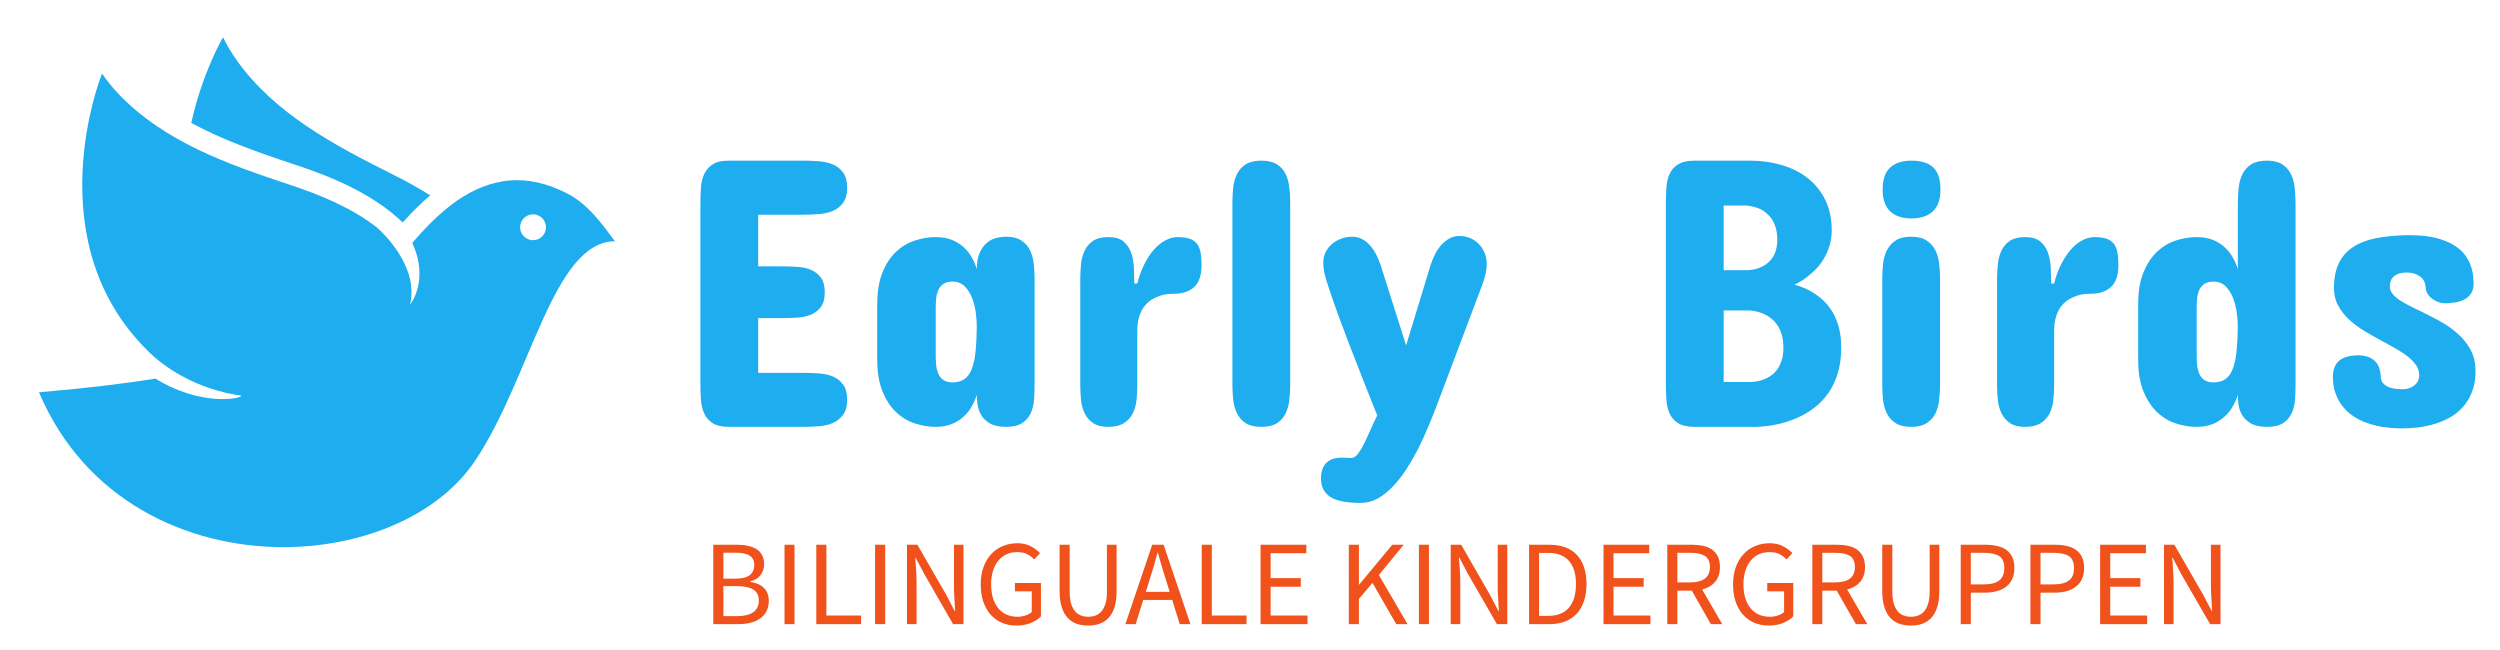
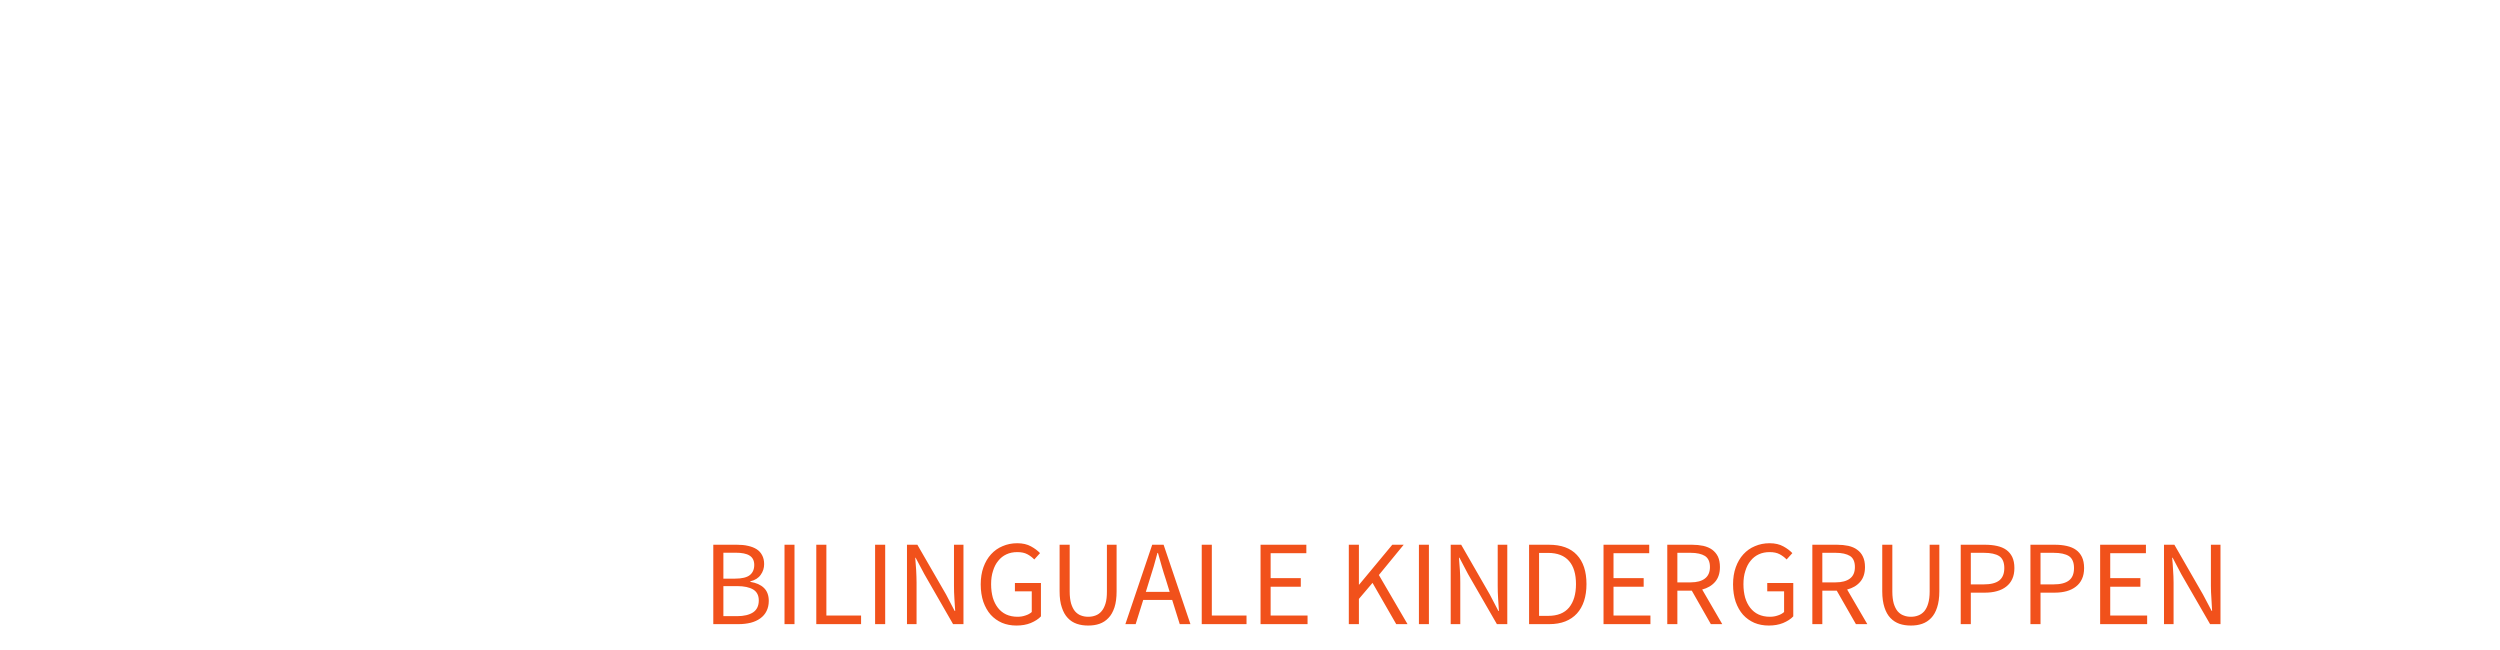
<svg xmlns="http://www.w3.org/2000/svg" xmlns:ns1="http://www.bohemiancoding.com/sketch/ns" version="1.0" x="0" y="0" width="2400" height="624.045" viewBox="46.085 92.78 247.829 64.44" preserveAspectRatio="xMidYMid meet" color-interpolation-filters="sRGB">
  <g>
    <defs>
      <linearGradient id="92" x1="0%" y1="0%" x2="100%" y2="0%">
        <stop offset="0%" stop-color="#fa71cd" />
        <stop offset="100%" stop-color="#9b59b6" />
      </linearGradient>
      <linearGradient id="93" x1="0%" y1="0%" x2="100%" y2="0%">
        <stop offset="0%" stop-color="#f9d423" />
        <stop offset="100%" stop-color="#f83600" />
      </linearGradient>
      <linearGradient id="94" x1="0%" y1="0%" x2="100%" y2="0%">
        <stop offset="0%" stop-color="#0064d2" />
        <stop offset="100%" stop-color="#1cb0f6" />
      </linearGradient>
      <linearGradient id="95" x1="0%" y1="0%" x2="100%" y2="0%">
        <stop offset="0%" stop-color="#f00978" />
        <stop offset="100%" stop-color="#3f51b1" />
      </linearGradient>
      <linearGradient id="96" x1="0%" y1="0%" x2="100%" y2="0%">
        <stop offset="0%" stop-color="#7873f5" />
        <stop offset="100%" stop-color="#ec77ab" />
      </linearGradient>
      <linearGradient id="97" x1="0%" y1="0%" x2="100%" y2="0%">
        <stop offset="0%" stop-color="#f9d423" />
        <stop offset="100%" stop-color="#e14fad" />
      </linearGradient>
      <linearGradient id="98" x1="0%" y1="0%" x2="100%" y2="0%">
        <stop offset="0%" stop-color="#009efd" />
        <stop offset="100%" stop-color="#2af598" />
      </linearGradient>
      <linearGradient id="99" x1="0%" y1="0%" x2="100%" y2="0%">
        <stop offset="0%" stop-color="#ffcc00" />
        <stop offset="100%" stop-color="#00b140" />
      </linearGradient>
      <linearGradient id="100" x1="0%" y1="0%" x2="100%" y2="0%">
        <stop offset="0%" stop-color="#d51007" />
        <stop offset="100%" stop-color="#ff8177" />
      </linearGradient>
      <linearGradient id="102" x1="0%" y1="0%" x2="100%" y2="0%">
        <stop offset="0%" stop-color="#a2b6df" />
        <stop offset="100%" stop-color="#0c3483" />
      </linearGradient>
      <linearGradient id="103" x1="0%" y1="0%" x2="100%" y2="0%">
        <stop offset="0%" stop-color="#7ac5d8" />
        <stop offset="100%" stop-color="#eea2a2" />
      </linearGradient>
      <linearGradient id="104" x1="0%" y1="0%" x2="100%" y2="0%">
        <stop offset="0%" stop-color="#00ecbc" />
        <stop offset="100%" stop-color="#007adf" />
      </linearGradient>
      <linearGradient id="105" x1="0%" y1="0%" x2="100%" y2="0%">
        <stop offset="0%" stop-color="#b88746" />
        <stop offset="100%" stop-color="#fdf5a6" />
      </linearGradient>
    </defs>
    <g fill="#1eadef" class="icon-text-wrapper icon-svg-group iconsvg" transform="translate(48.515,95.21)">
      <g class="iconsvg-imagesvg" transform="translate(0,0)">
        <g>
-           <rect fill="#1eadef" fill-opacity="0" stroke-width="2" x="0" y="0" width="60" height="53.076" class="image-rect" />
          <svg filter="url(#colors9760033442)" x="0" y="0" width="60" height="53.076" filtersec="colorsf4135472921" class="image-svg-svg primary" style="overflow: visible;">
            <svg viewBox="3 8 94 83.613" version="1.1" x="0px" y="0px">
              <desc>Created with Sketch.</desc>
              <g stroke="none" stroke-width="1" fill-rule="evenodd" ns1:type="MSPage">
-                 <path d="M80.135,39.664 C80.135,40.779 81.039,41.684 82.154,41.684 C83.27,41.684 84.174,40.779 84.174,39.664 C84.174,38.548 83.27,37.644 82.154,37.644 C81.039,37.644 80.135,38.548 80.135,39.664 M45.453,89.558 C44.695,89.595 43.933,89.613 43.168,89.613 C28.118,89.613 12.162,82.344 5,65.432 C11.925,64.846 17.931,64.143 23.192,63.296 C30.274,67.681 36.609,66.446 36.609,65.956 C29.654,64.996 25.008,61.646 23.073,59.982 C3.986,42.684 14.799,15.667 14.855,15.667 L14.855,15.668 C15.627,16.806 16.502,17.87 17.449,18.866 C24.528,26.312 34.594,29.854 44.072,32.99 C48.817,34.56 53.856,36.606 57.846,39.759 C58.697,40.517 64.368,45.828 62.947,51.736 C62.88,51.934 66.049,47.976 63.285,42.113 C67.092,37.714 71.551,33.469 77.407,32.491 C78.154,32.366 78.899,32.307 79.638,32.307 C82.501,32.307 85.289,33.193 87.857,34.582 C91.769,36.697 94.7,41.844 95,41.844 C85.292,41.845 81.866,62.958 73.167,76.038 C67.797,84.112 57.046,88.989 45.453,89.558 M45.088,29.922 C39.134,27.952 33.608,25.994 28.783,23.365 C30.529,15.444 33.757,9.935 33.748,10.001 C34.346,11.238 35.059,12.418 35.852,13.541 C41.779,21.932 51.227,26.893 60.152,31.367 C62.129,32.359 64.151,33.45 66.093,34.679 C64.555,35.989 63.132,37.434 61.8,38.912 C57.001,34.307 50.496,31.713 45.088,29.922" ns1:type="MSShapeGroup" />
-               </g>
+                 </g>
            </svg>
          </svg>
          <defs>
            <filter id="colors9760033442">
              <feColorMatrix type="matrix" values="0 0 0 0 0.5  0 0 0 0 0.797  0 0 0 0 0.156  0 0 0 1 0" class="icon-feColorMatrix " />
            </filter>
            <filter id="colorsf4135472921">
              <feColorMatrix type="matrix" values="0 0 0 0 0.996  0 0 0 0 0.996  0 0 0 0 0.996  0 0 0 1 0" class="icon-fecolormatrix" />
            </filter>
            <filter id="colorsb34330260">
              <feColorMatrix type="matrix" values="0 0 0 0 0  0 0 0 0 0  0 0 0 0 0  0 0 0 1 0" class="icon-fecolormatrix" />
            </filter>
          </defs>
        </g>
      </g>
      <g transform="translate(67,13.495)">
        <g fill-rule="" class="tp-name iconsvg-namesvg" transform="translate(0,0)">
          <g transform="scale(1)">
            <g>
-               <path d="M5.47-26.39L12.85-26.39Q13.61-26.39 14.38-26.33 15.15-26.27 15.78-26.01 16.4-25.75 16.79-25.21 17.19-24.67 17.19-23.71L17.19-23.71Q17.19-22.75 16.79-22.21 16.4-21.68 15.78-21.41 15.15-21.15 14.38-21.09 13.61-21.03 12.85-21.03L12.85-21.03 8.37-21.03 8.37-15.91 10.74-15.91Q11.5-15.91 12.26-15.86 13.02-15.81 13.62-15.56 14.21-15.3 14.59-14.79 14.97-14.27 14.97-13.34L14.97-13.34Q14.97-12.4 14.59-11.89 14.21-11.38 13.62-11.13 13.02-10.88 12.26-10.83 11.5-10.78 10.74-10.78L10.74-10.78 8.37-10.78 8.37-5.35 12.85-5.35Q13.61-5.35 14.38-5.3 15.15-5.24 15.78-4.99 16.4-4.73 16.79-4.19 17.19-3.66 17.19-2.71L17.19-2.71Q17.19-1.73 16.78-1.19 16.38-0.64 15.76-0.38 15.14-0.11 14.36-0.06 13.59 0 12.85 0L12.85 0 5.47 0Q4.41 0 3.84-0.38 3.26-0.75 3-1.37 2.73-1.98 2.69-2.75 2.64-3.52 2.64-4.34L2.64-4.34 2.64-22.05Q2.64-22.86 2.69-23.64 2.73-24.41 3-25.02 3.26-25.63 3.84-26.01 4.41-26.39 5.47-26.39L5.47-26.39ZM35.77-14.55L35.77-4.26Q35.77-3.47 35.72-2.7 35.66-1.94 35.38-1.34 35.1-0.74 34.53-0.37 33.96 0 32.95 0L32.95 0Q31.91 0 31.33-0.35 30.74-0.7 30.46-1.2 30.18-1.7 30.11-2.24 30.04-2.79 30.04-3.17L30.04-3.17Q29.87-2.62 29.56-2.05 29.25-1.49 28.76-1.04 28.27-0.58 27.58-0.29 26.9 0 25.97 0L25.97 0Q24.94 0 23.9-0.34 22.86-0.68 22.03-1.47 21.2-2.26 20.69-3.53 20.17-4.81 20.17-6.67L20.17-6.67 20.17-12.14Q20.17-14.02 20.69-15.3 21.2-16.57 22.03-17.35 22.86-18.13 23.9-18.47 24.94-18.81 25.97-18.81L25.97-18.81Q26.9-18.81 27.58-18.53 28.27-18.25 28.76-17.79 29.25-17.34 29.56-16.77 29.87-16.21 30.04-15.64L30.04-15.64Q30.04-16.59 30.31-17.21 30.57-17.83 30.99-18.2 31.4-18.57 31.92-18.71 32.44-18.85 32.95-18.85L32.95-18.85Q33.89-18.85 34.45-18.48 35.02-18.11 35.31-17.52 35.6-16.93 35.69-16.14 35.77-15.36 35.77-14.55L35.77-14.55ZM25.97-11.72L25.97-7.16Q25.97-6.65 26.01-6.16 26.05-5.67 26.22-5.28 26.39-4.88 26.72-4.65 27.05-4.41 27.63-4.41L27.63-4.41Q28.37-4.41 28.83-4.74 29.29-5.07 29.55-5.76 29.82-6.45 29.92-7.49 30.03-8.54 30.04-9.99L30.04-9.99Q30.04-10.57 29.94-11.34 29.84-12.1 29.57-12.78 29.31-13.46 28.84-13.93 28.37-14.4 27.63-14.4L27.63-14.4Q27.05-14.4 26.72-14.16 26.39-13.93 26.22-13.55 26.05-13.17 26.01-12.69 25.97-12.21 25.97-11.72L25.97-11.72ZM52.32-16.02L52.32-16.02Q52.32-14.55 51.6-13.87 50.87-13.19 49.53-13.19L49.53-13.19Q49.34-13.19 49-13.17 48.65-13.14 48.25-13.01 47.86-12.89 47.45-12.66 47.05-12.42 46.71-12.02 46.37-11.61 46.16-10.99 45.95-10.37 45.95-9.5L45.95-9.5 45.95-4.11Q45.95-3.34 45.87-2.6 45.78-1.87 45.48-1.29 45.18-0.72 44.61-0.36 44.05 0 43.09 0L43.09 0Q42.14 0 41.6-0.36 41.05-0.72 40.76-1.29 40.47-1.87 40.38-2.6 40.3-3.34 40.3-4.11L40.3-4.11 40.3-14.66Q40.3-15.46 40.38-16.2 40.47-16.94 40.76-17.53 41.05-18.11 41.6-18.46 42.14-18.81 43.09-18.81L43.09-18.81Q44.05-18.81 44.57-18.39 45.08-17.96 45.33-17.29 45.57-16.62 45.61-15.8 45.65-14.98 45.65-14.21L45.65-14.21 45.95-14.21Q46.22-15.27 46.65-16.12 47.08-16.98 47.61-17.58 48.14-18.17 48.74-18.49 49.34-18.81 49.95-18.81L49.95-18.81Q50.68-18.81 51.14-18.65 51.61-18.49 51.87-18.15 52.13-17.81 52.23-17.28 52.32-16.76 52.32-16.02ZM55.38-4.22L55.38-22.2Q55.38-22.99 55.46-23.75 55.55-24.5 55.85-25.09 56.15-25.67 56.71-26.03 57.28-26.39 58.24-26.39L58.24-26.39Q59.22-26.39 59.79-26.03 60.35-25.67 60.64-25.09 60.94-24.5 61.02-23.75 61.11-22.99 61.11-22.2L61.11-22.2 61.11-4.22Q61.11-3.43 61.02-2.67 60.94-1.9 60.64-1.31 60.35-0.72 59.79-0.36 59.22 0 58.24 0L58.24 0Q57.28 0 56.71-0.36 56.15-0.72 55.85-1.31 55.55-1.9 55.46-2.67 55.38-3.43 55.38-4.22L55.38-4.22ZM68.12 7.54L68.12 7.54Q65.97 7.54 65.06 6.93 64.16 6.31 64.16 5.13L64.16 5.13Q64.16 4.54 64.32 4.15 64.48 3.75 64.76 3.51 65.05 3.26 65.41 3.16 65.78 3.05 66.19 3.05L66.19 3.05Q66.48 3.05 66.72 3.07 66.97 3.09 67.14 3.09L67.14 3.09Q67.5 3.09 67.83 2.67 68.15 2.24 68.47 1.6 68.78 0.96 69.1 0.23 69.42-0.51 69.74-1.13L69.74-1.13 69.44-1.88Q68.89-3.26 68.29-4.78 67.68-6.3 67.09-7.85 66.5-9.41 65.92-10.95 65.35-12.5 64.88-13.95L64.88-13.95Q64.67-14.55 64.53-15.14 64.39-15.72 64.39-16.28L64.39-16.28Q64.39-16.83 64.61-17.3 64.84-17.77 65.23-18.11 65.63-18.45 66.15-18.65 66.67-18.85 67.25-18.85L67.25-18.85Q67.78-18.85 68.22-18.62 68.66-18.4 69.01-18 69.36-17.6 69.63-17.1 69.89-16.59 70.08-16.02L70.08-16.02 72.6-8.07 75.02-16.02Q75.19-16.55 75.45-17.08 75.71-17.6 76.07-18.01 76.43-18.41 76.88-18.67 77.33-18.92 77.88-18.92L77.88-18.92Q78.43-18.92 78.93-18.72 79.43-18.51 79.79-18.14 80.16-17.77 80.38-17.26 80.59-16.76 80.59-16.17L80.59-16.17Q80.59-15.61 80.45-15.05 80.31-14.49 80.1-13.95L80.1-13.95 75.58-1.96Q75.19-0.94 74.72 0.16 74.26 1.26 73.72 2.32 73.17 3.37 72.55 4.32 71.92 5.26 71.23 5.97 70.53 6.69 69.75 7.12 68.97 7.54 68.12 7.54ZM101.21-26.39L106.68-26.39Q108.36-26.39 109.84-25.95 111.32-25.52 112.42-24.65 113.52-23.79 114.15-22.5 114.79-21.2 114.79-19.49L114.79-19.49Q114.79-18.6 114.55-17.88 114.31-17.15 113.95-16.57 113.58-15.98 113.14-15.55 112.69-15.12 112.28-14.81 111.86-14.49 111.54-14.32 111.22-14.14 111.09-14.1L111.09-14.1Q112.22-13.78 112.99-13.28 113.77-12.78 114.29-12.19 114.8-11.59 115.1-10.96 115.39-10.33 115.53-9.74 115.67-9.14 115.7-8.64 115.73-8.14 115.73-7.84L115.73-7.84Q115.73-6.37 115.37-5.25 115.01-4.13 114.43-3.31 113.84-2.49 113.09-1.91 112.34-1.34 111.56-0.98L111.56-0.98Q109.72-0.11 107.4 0L107.4 0 101.21 0Q100.14 0 99.56-0.37 98.97-0.74 98.71-1.35 98.44-1.96 98.4-2.73 98.35-3.51 98.35-4.34L98.35-4.34 98.35-22.09Q98.35-22.9 98.4-23.67 98.44-24.45 98.71-25.05 98.97-25.65 99.56-26.02 100.14-26.39 101.21-26.39L101.21-26.39ZM106.68-11.54L104.08-11.54 104.08-4.45 106.83-4.45Q107.72-4.49 108.41-4.86L108.41-4.86Q108.72-5.01 109-5.26 109.28-5.5 109.51-5.87 109.73-6.24 109.87-6.72 110-7.2 110-7.84L110-7.84Q110-8.54 109.86-9.06 109.72-9.57 109.48-9.96 109.24-10.35 108.94-10.62 108.64-10.89 108.34-11.06L108.34-11.06Q107.6-11.46 106.68-11.54L106.68-11.54ZM106.34-21.94L104.08-21.94 104.08-15.53 106.49-15.53Q107.3-15.57 107.94-15.91L107.94-15.91Q108.21-16.04 108.47-16.27 108.74-16.49 108.94-16.8 109.15-17.11 109.27-17.55 109.39-17.98 109.39-18.55L109.39-18.55Q109.39-19.19 109.26-19.67 109.13-20.15 108.91-20.5 108.7-20.85 108.42-21.09 108.15-21.34 107.87-21.51L107.87-21.51Q107.19-21.86 106.34-21.94L106.34-21.94ZM119.8-4.22L119.8-14.63Q119.8-15.42 119.88-16.17 119.97-16.93 120.27-17.52 120.57-18.11 121.14-18.48 121.7-18.85 122.66-18.85L122.66-18.85Q123.63-18.85 124.19-18.48 124.76-18.11 125.06-17.52 125.36-16.93 125.44-16.17 125.53-15.42 125.53-14.63L125.53-14.63 125.53-4.22Q125.53-3.43 125.44-2.67 125.36-1.9 125.06-1.31 124.76-0.72 124.19-0.36 123.63 0 122.66 0L122.66 0Q121.7 0 121.14-0.36 120.57-0.72 120.27-1.31 119.97-1.9 119.88-2.67 119.8-3.43 119.8-4.22L119.8-4.22ZM125.57-23.52L125.57-23.52Q125.57-22.07 124.81-21.36 124.06-20.66 122.7-20.66L122.7-20.66Q121.34-20.66 120.59-21.36 119.84-22.07 119.84-23.52L119.84-23.52Q119.84-25.03 120.59-25.71 121.34-26.39 122.7-26.39L122.7-26.39Q124.15-26.39 124.86-25.71 125.57-25.03 125.57-23.52ZM143.21-16.02L143.21-16.02Q143.21-14.55 142.48-13.87 141.76-13.19 140.42-13.19L140.42-13.19Q140.23-13.19 139.88-13.17 139.53-13.14 139.14-13.01 138.74-12.89 138.34-12.66 137.93-12.42 137.59-12.02 137.25-11.61 137.05-10.99 136.84-10.37 136.84-9.5L136.84-9.5 136.84-4.11Q136.84-3.34 136.75-2.6 136.67-1.87 136.37-1.29 136.06-0.72 135.5-0.36 134.93 0 133.97 0L133.97 0Q133.03 0 132.48-0.36 131.94-0.72 131.65-1.29 131.35-1.87 131.27-2.6 131.18-3.34 131.18-4.11L131.18-4.11 131.18-14.66Q131.18-15.46 131.27-16.2 131.35-16.94 131.65-17.53 131.94-18.11 132.48-18.46 133.03-18.81 133.97-18.81L133.97-18.81Q134.93-18.81 135.45-18.39 135.97-17.96 136.22-17.29 136.46-16.62 136.5-15.8 136.54-14.98 136.54-14.21L136.54-14.21 136.84-14.21Q137.1-15.27 137.54-16.12 137.97-16.98 138.5-17.58 139.02-18.17 139.63-18.49 140.23-18.81 140.83-18.81L140.83-18.81Q141.57-18.81 142.03-18.65 142.49-18.49 142.76-18.15 143.02-17.81 143.11-17.28 143.21-16.76 143.21-16.02ZM160.77-22.09L160.77-4.26Q160.77-3.47 160.72-2.7 160.66-1.94 160.38-1.34 160.1-0.74 159.53-0.37 158.97 0 157.95 0L157.95 0Q156.91 0 156.33-0.35 155.74-0.7 155.46-1.2 155.18-1.7 155.11-2.24 155.05-2.79 155.05-3.17L155.05-3.17Q154.88-2.62 154.56-2.05 154.25-1.49 153.76-1.04 153.27-0.58 152.59-0.29 151.9 0 150.97 0L150.97 0Q149.94 0 148.9-0.34 147.86-0.68 147.03-1.47 146.21-2.26 145.69-3.53 145.17-4.81 145.17-6.67L145.17-6.67 145.17-12.14Q145.17-14.02 145.69-15.3 146.21-16.57 147.03-17.35 147.86-18.13 148.9-18.47 149.94-18.81 150.97-18.81L150.97-18.81Q151.9-18.81 152.59-18.53 153.27-18.25 153.76-17.79 154.25-17.34 154.56-16.77 154.88-16.21 155.05-15.64L155.05-15.64 155.05-22.09Q155.05-22.9 155.13-23.68 155.21-24.46 155.51-25.06 155.8-25.65 156.37-26.02 156.95-26.39 157.95-26.39L157.95-26.39Q158.89-26.39 159.46-26.02 160.02-25.65 160.31-25.06 160.61-24.46 160.69-23.68 160.77-22.9 160.77-22.09L160.77-22.09ZM150.97-11.72L150.97-7.16Q150.97-6.65 151.01-6.16 151.05-5.67 151.22-5.28 151.39-4.88 151.72-4.65 152.05-4.41 152.63-4.41L152.63-4.41Q153.37-4.41 153.83-4.74 154.29-5.07 154.55-5.76 154.82-6.45 154.92-7.49 155.03-8.54 155.05-9.99L155.05-9.99Q155.05-10.57 154.94-11.34 154.84-12.1 154.57-12.78 154.31-13.46 153.84-13.93 153.37-14.4 152.63-14.4L152.63-14.4Q152.05-14.4 151.72-14.16 151.39-13.93 151.22-13.55 151.05-13.17 151.01-12.69 150.97-12.21 150.97-11.72L150.97-11.72ZM170.12-13.91L170.12-13.91Q170.12-13.53 170.37-13.21 170.61-12.89 171.04-12.6 171.46-12.31 172.02-12.03 172.57-11.74 173.18-11.46L173.18-11.46Q174.1-11.01 175.06-10.49 176.02-9.97 176.81-9.27 177.61-8.58 178.11-7.66 178.61-6.75 178.61-5.5L178.61-5.5Q178.61-4.37 178.28-3.51 177.95-2.64 177.4-2.01 176.85-1.38 176.13-0.96 175.4-0.55 174.6-0.3 173.8-0.06 172.97 0.05 172.14 0.15 171.41 0.15L171.41 0.15Q169.95 0.15 168.88-0.09 167.81-0.34 167.03-0.74 166.26-1.15 165.76-1.67 165.26-2.19 164.98-2.75 164.7-3.32 164.58-3.87 164.47-4.43 164.47-4.9L164.47-4.9Q164.47-6.03 165.1-6.56 165.73-7.09 167.03-7.09L167.03-7.09Q167.97-7.09 168.58-6.58 169.18-6.07 169.22-4.94L169.22-4.94Q169.24-4.56 169.44-4.34 169.63-4.11 169.94-3.97 170.26-3.83 170.63-3.78 171.01-3.73 171.37-3.73L171.37-3.73Q172.1-3.73 172.56-4.12 173.03-4.5 173.03-5.13L173.03-5.13Q173.03-5.65 172.72-6.12 172.4-6.58 171.9-6.97 171.39-7.37 170.74-7.74 170.09-8.1 169.41-8.48L169.41-8.48Q168.56-8.93 167.7-9.44 166.84-9.95 166.15-10.57 165.45-11.2 165.02-11.98 164.58-12.76 164.58-13.76L164.58-13.76Q164.58-15.23 165.06-16.22 165.54-17.21 166.47-17.82 167.39-18.43 168.72-18.7 170.05-18.96 171.74-19L171.74-19 172.05-19Q173.57-19 174.64-18.74 175.7-18.47 176.41-18.05 177.12-17.62 177.52-17.1 177.93-16.57 178.12-16.03 178.32-15.49 178.37-15 178.42-14.51 178.42-14.17L178.42-14.17Q178.42-13.61 178.18-13.24 177.95-12.87 177.56-12.66 177.17-12.44 176.68-12.35 176.19-12.27 175.66-12.25L175.66-12.25Q175.21-12.25 174.85-12.4 174.48-12.55 174.21-12.78 173.95-13.01 173.81-13.29 173.67-13.57 173.67-13.83L173.67-13.83Q173.63-14.55 173.09-14.93 172.55-15.3 171.78-15.3L171.78-15.3Q171.46-15.3 171.17-15.24 170.88-15.17 170.64-15.01 170.41-14.85 170.26-14.59 170.12-14.32 170.12-13.91Z" transform="translate(-2.64, 26.39)" />
-             </g>
+               </g>
          </g>
        </g>
        <g fill-rule="" class="tp-slogan iconsvg-slogansvg" fill="#f1511b" transform="translate(1.28,37.93)">
          <g transform="scale(1, 1)">
            <g transform="scale(1)">
              <path d="M1.08-7.87L1.08 0L3.59 0C4.03 0 4.43-0.05 4.80-0.14C5.17-0.24 5.48-0.38 5.75-0.58C6.01-0.77 6.22-1.01 6.36-1.30C6.50-1.58 6.58-1.92 6.58-2.30C6.58-2.85 6.42-3.28 6.10-3.59C5.78-3.90 5.33-4.10 4.75-4.19L4.75-4.24C5.22-4.36 5.56-4.57 5.78-4.89C6.01-5.21 6.12-5.56 6.12-5.95C6.12-6.30 6.05-6.59 5.92-6.83C5.79-7.08 5.61-7.28 5.37-7.43C5.13-7.58 4.85-7.69 4.52-7.76C4.19-7.84 3.82-7.87 3.42-7.87ZM3.24-4.51L2.08-4.51L2.08-7.08L3.29-7.08C3.90-7.08 4.37-6.99 4.67-6.80C4.98-6.61 5.14-6.30 5.14-5.87C5.14-5.43 4.99-5.09 4.70-4.86C4.41-4.63 3.92-4.51 3.24-4.51ZM3.44-0.79L2.08-0.79L2.08-3.77L3.44-3.77C4.14-3.77 4.67-3.65 5.04-3.43C5.41-3.20 5.59-2.84 5.59-2.35C5.59-1.82 5.40-1.42 5.03-1.17C4.65-0.92 4.12-0.79 3.44-0.79ZM8.14-7.87L8.14 0L9.13 0L9.13-7.87ZM11.29-7.87L11.29 0L15.73 0L15.73-0.85L12.29-0.85L12.29-7.87ZM17.12-7.87L17.12 0L18.12 0L18.12-7.87ZM20.28-7.87L20.28 0L21.23 0L21.23-4.12C21.23-4.53 21.21-4.95 21.19-5.36C21.16-5.77 21.13-6.18 21.10-6.58L21.14-6.58L22.00-4.96L24.85 0L25.88 0L25.88-7.87L24.94-7.87L24.94-3.80C24.94-3.39 24.95-2.97 24.98-2.54C25.01-2.11 25.03-1.70 25.06-1.30L25.01-1.30L24.16-2.93L21.31-7.87ZM27.59-3.94C27.59-3.30 27.68-2.72 27.85-2.21C28.03-1.71 28.27-1.28 28.58-0.93C28.90-0.58 29.27-0.32 29.70-0.13C30.13 0.05 30.61 0.14 31.13 0.14C31.66 0.14 32.13 0.06 32.55-0.11C32.97-0.29 33.31-0.50 33.56-0.77L33.56-4.08L30.98-4.08L30.98-3.25L32.65-3.25L32.65-1.20C32.49-1.06 32.29-0.94 32.03-0.86C31.78-0.77 31.52-0.73 31.24-0.73C30.81-0.73 30.44-0.81 30.11-0.96C29.79-1.11 29.52-1.33 29.30-1.61C29.08-1.89 28.91-2.23 28.79-2.62C28.68-3.02 28.62-3.46 28.62-3.96C28.62-4.45 28.68-4.89 28.81-5.28C28.93-5.67 29.10-6.01 29.33-6.28C29.55-6.56 29.82-6.77 30.14-6.92C30.46-7.07 30.82-7.14 31.22-7.14C31.62-7.14 31.95-7.07 32.21-6.93C32.47-6.79 32.70-6.62 32.90-6.41L33.47-7.04C33.24-7.28 32.94-7.51 32.57-7.71C32.21-7.91 31.76-8.02 31.21-8.02C30.68-8.02 30.20-7.92 29.76-7.73C29.32-7.55 28.94-7.28 28.61-6.92C28.29-6.57 28.04-6.14 27.86-5.64C27.68-5.14 27.59-4.57 27.59-3.94ZM35.41-7.87L35.41-3.25C35.41-2.62 35.48-2.09 35.63-1.66C35.77-1.22 35.97-0.87 36.22-0.61C36.47-0.34 36.77-0.15 37.12-0.03C37.47 0.09 37.84 0.14 38.24 0.14C38.64 0.14 39.02 0.09 39.36-0.03C39.70-0.15 40.00-0.34 40.25-0.61C40.51-0.87 40.70-1.22 40.85-1.66C40.99-2.09 41.06-2.62 41.06-3.25L41.06-7.87L40.10-7.87L40.10-3.23C40.10-2.76 40.06-2.36 39.96-2.04C39.86-1.72 39.73-1.46 39.56-1.27C39.40-1.08 39.20-0.94 38.98-0.86C38.75-0.77 38.51-0.73 38.24-0.73C37.99-0.73 37.75-0.77 37.52-0.86C37.30-0.94 37.11-1.08 36.94-1.27C36.78-1.46 36.65-1.72 36.55-2.04C36.46-2.36 36.41-2.76 36.41-3.23L36.41-7.87ZM46.32-3.20L43.96-3.20L44.33-4.40C44.47-4.84 44.61-5.28 44.74-5.72C44.86-6.15 44.99-6.60 45.11-7.06L45.16-7.06C45.28-6.60 45.41-6.15 45.54-5.72C45.67-5.28 45.80-4.84 45.95-4.40ZM46.57-2.40L47.32 0L48.38 0L45.72-7.87L44.59-7.87L41.93 0L42.95 0L43.70-2.40ZM49.50-7.87L49.50 0L53.94 0L53.94-0.85L50.50-0.85L50.50-7.87ZM55.33-7.87L55.33 0L59.99 0L59.99-0.85L56.33-0.85L56.33-3.71L59.32-3.71L59.32-4.56L56.33-4.56L56.33-7.03L59.87-7.03L59.87-7.87ZM64.08-7.87L64.08 0L65.08 0L65.08-2.50L66.43-4.09L68.78 0L69.90 0L67.06-4.87L69.52-7.87L68.39-7.87L65.11-3.92L65.08-3.92L65.08-7.87ZM71.03-7.87L71.03 0L72.02 0L72.02-7.87ZM74.18-7.87L74.18 0L75.13 0L75.13-4.12C75.13-4.53 75.12-4.95 75.09-5.36C75.06-5.77 75.03-6.18 75-6.58L75.05-6.58L75.90-4.96L78.76 0L79.79 0L79.79-7.87L78.84-7.87L78.84-3.80C78.84-3.39 78.85-2.97 78.88-2.54C78.91-2.11 78.94-1.70 78.96-1.30L78.91-1.30L78.06-2.93L75.22-7.87ZM81.95-7.87L81.95 0L83.96 0C84.56 0 85.08-0.09 85.54-0.27C85.99-0.45 86.38-0.71 86.69-1.05C87-1.39 87.24-1.81 87.40-2.30C87.56-2.79 87.64-3.35 87.64-3.97C87.64-5.23 87.32-6.19 86.69-6.86C86.06-7.54 85.13-7.87 83.92-7.87ZM83.84-0.82L82.94-0.82L82.94-7.06L83.84-7.06C84.76-7.06 85.45-6.79 85.91-6.26C86.37-5.74 86.60-4.97 86.60-3.97C86.60-2.97 86.37-2.20 85.91-1.64C85.45-1.09 84.76-0.82 83.84-0.82ZM89.33-7.87L89.33 0L93.98 0L93.98-0.85L90.32-0.85L90.32-3.71L93.31-3.71L93.31-4.56L90.32-4.56L90.32-7.03L93.86-7.03L93.86-7.87ZM96.65-4.14L96.65-7.07L97.97-7.07C98.58-7.07 99.06-6.96 99.38-6.76C99.71-6.55 99.88-6.18 99.88-5.66C99.88-5.15 99.71-4.77 99.38-4.52C99.06-4.27 98.58-4.14 97.97-4.14ZM99.97 0L101.10 0L99.11-3.43C99.64-3.57 100.07-3.82 100.39-4.19C100.71-4.56 100.87-5.05 100.87-5.66C100.87-6.07 100.80-6.42 100.67-6.70C100.53-6.98 100.34-7.20 100.10-7.38C99.85-7.56 99.56-7.68 99.22-7.76C98.88-7.83 98.51-7.87 98.11-7.87L95.65-7.87L95.65 0L96.65 0L96.65-3.32L98.08-3.32ZM102.17-3.94C102.17-3.30 102.26-2.72 102.43-2.21C102.61-1.71 102.85-1.28 103.16-0.93C103.48-0.58 103.85-0.32 104.28-0.13C104.71 0.05 105.19 0.14 105.71 0.14C106.24 0.14 106.71 0.06 107.13-0.11C107.55-0.29 107.89-0.50 108.14-0.77L108.14-4.08L105.56-4.08L105.56-3.25L107.23-3.25L107.23-1.20C107.07-1.06 106.87-0.94 106.61-0.86C106.36-0.77 106.10-0.73 105.82-0.73C105.39-0.73 105.02-0.81 104.69-0.96C104.37-1.11 104.10-1.33 103.88-1.61C103.66-1.89 103.49-2.23 103.37-2.62C103.26-3.02 103.20-3.46 103.20-3.96C103.20-4.45 103.26-4.89 103.39-5.28C103.51-5.67 103.68-6.01 103.91-6.28C104.13-6.56 104.40-6.77 104.72-6.92C105.04-7.07 105.40-7.14 105.80-7.14C106.20-7.14 106.53-7.07 106.79-6.93C107.05-6.79 107.28-6.62 107.48-6.41L108.05-7.04C107.82-7.28 107.52-7.51 107.15-7.71C106.79-7.91 106.34-8.02 105.79-8.02C105.26-8.02 104.78-7.92 104.34-7.73C103.90-7.55 103.52-7.28 103.19-6.92C102.87-6.57 102.62-6.14 102.44-5.64C102.26-5.14 102.17-4.57 102.17-3.94ZM111.02-4.14L111.02-7.07L112.34-7.07C112.96-7.07 113.43-6.96 113.76-6.76C114.09-6.55 114.25-6.18 114.25-5.66C114.25-5.15 114.09-4.77 113.76-4.52C113.43-4.27 112.96-4.14 112.34-4.14ZM114.35 0L115.48 0L113.48-3.43C114.02-3.57 114.45-3.82 114.77-4.19C115.09-4.56 115.25-5.05 115.25-5.66C115.25-6.07 115.18-6.42 115.04-6.70C114.91-6.98 114.72-7.20 114.47-7.38C114.23-7.56 113.94-7.68 113.60-7.76C113.26-7.83 112.89-7.87 112.49-7.87L110.03-7.87L110.03 0L111.02 0L111.02-3.32L112.45-3.32ZM116.96-7.87L116.96-3.25C116.96-2.62 117.04-2.09 117.18-1.66C117.32-1.22 117.52-0.87 117.77-0.61C118.03-0.34 118.33-0.15 118.67-0.03C119.02 0.09 119.40 0.14 119.80 0.14C120.20 0.14 120.57 0.09 120.91-0.03C121.26-0.15 121.55-0.34 121.81-0.61C122.06-0.87 122.26-1.22 122.40-1.66C122.54-2.09 122.62-2.62 122.62-3.25L122.62-7.87L121.66-7.87L121.66-3.23C121.66-2.76 121.61-2.36 121.51-2.04C121.42-1.72 121.28-1.46 121.12-1.27C120.95-1.08 120.75-0.94 120.53-0.86C120.30-0.77 120.06-0.73 119.80-0.73C119.54-0.73 119.30-0.77 119.08-0.86C118.85-0.94 118.66-1.08 118.49-1.27C118.33-1.46 118.20-1.72 118.10-2.04C118.01-2.36 117.96-2.76 117.96-3.23L117.96-7.87ZM124.74-7.87L124.74 0L125.74 0L125.74-3.12L127.15-3.12C127.58-3.12 127.98-3.17 128.33-3.27C128.69-3.37 129.00-3.52 129.25-3.72C129.51-3.92 129.71-4.17 129.85-4.48C129.99-4.78 130.06-5.14 130.06-5.56C130.06-5.99 129.99-6.35 129.85-6.65C129.71-6.94 129.51-7.18 129.26-7.36C129.01-7.54 128.70-7.67 128.34-7.75C127.98-7.83 127.58-7.87 127.15-7.87ZM127.03-3.94L125.74-3.94L125.74-7.07L127.03-7.07C127.71-7.07 128.22-6.96 128.56-6.74C128.89-6.52 129.06-6.12 129.06-5.56C129.06-5.00 128.89-4.59 128.56-4.33C128.23-4.07 127.72-3.94 127.03-3.94ZM131.65-7.87L131.65 0L132.65 0L132.65-3.12L134.06-3.12C134.50-3.12 134.89-3.17 135.25-3.27C135.60-3.37 135.91-3.52 136.16-3.72C136.42-3.92 136.62-4.17 136.76-4.48C136.90-4.78 136.97-5.14 136.97-5.56C136.97-5.99 136.90-6.35 136.76-6.65C136.62-6.94 136.42-7.18 136.17-7.36C135.92-7.54 135.61-7.67 135.25-7.75C134.89-7.83 134.50-7.87 134.06-7.87ZM133.94-3.94L132.65-3.94L132.65-7.07L133.94-7.07C134.62-7.07 135.13-6.96 135.47-6.74C135.80-6.52 135.97-6.12 135.97-5.56C135.97-5.00 135.81-4.59 135.47-4.33C135.14-4.07 134.63-3.94 133.94-3.94ZM138.56-7.87L138.56 0L143.22 0L143.22-0.85L139.56-0.85L139.56-3.71L142.55-3.71L142.55-4.56L139.56-4.56L139.56-7.03L143.10-7.03L143.10-7.87ZM144.89-7.87L144.89 0L145.84 0L145.84-4.12C145.84-4.53 145.82-4.95 145.79-5.36C145.77-5.77 145.74-6.18 145.70-6.58L145.75-6.58L146.60-4.96L149.46 0L150.49 0L150.49-7.87L149.54-7.87L149.54-3.80C149.54-3.39 149.56-2.97 149.59-2.54C149.61-2.11 149.64-1.70 149.66-1.30L149.62-1.30L148.76-2.93L145.92-7.87Z" transform="translate(-1.08, 8.016)" />
            </g>
          </g>
        </g>
      </g>
    </g>
    <defs v-gra="od" />
  </g>
</svg>